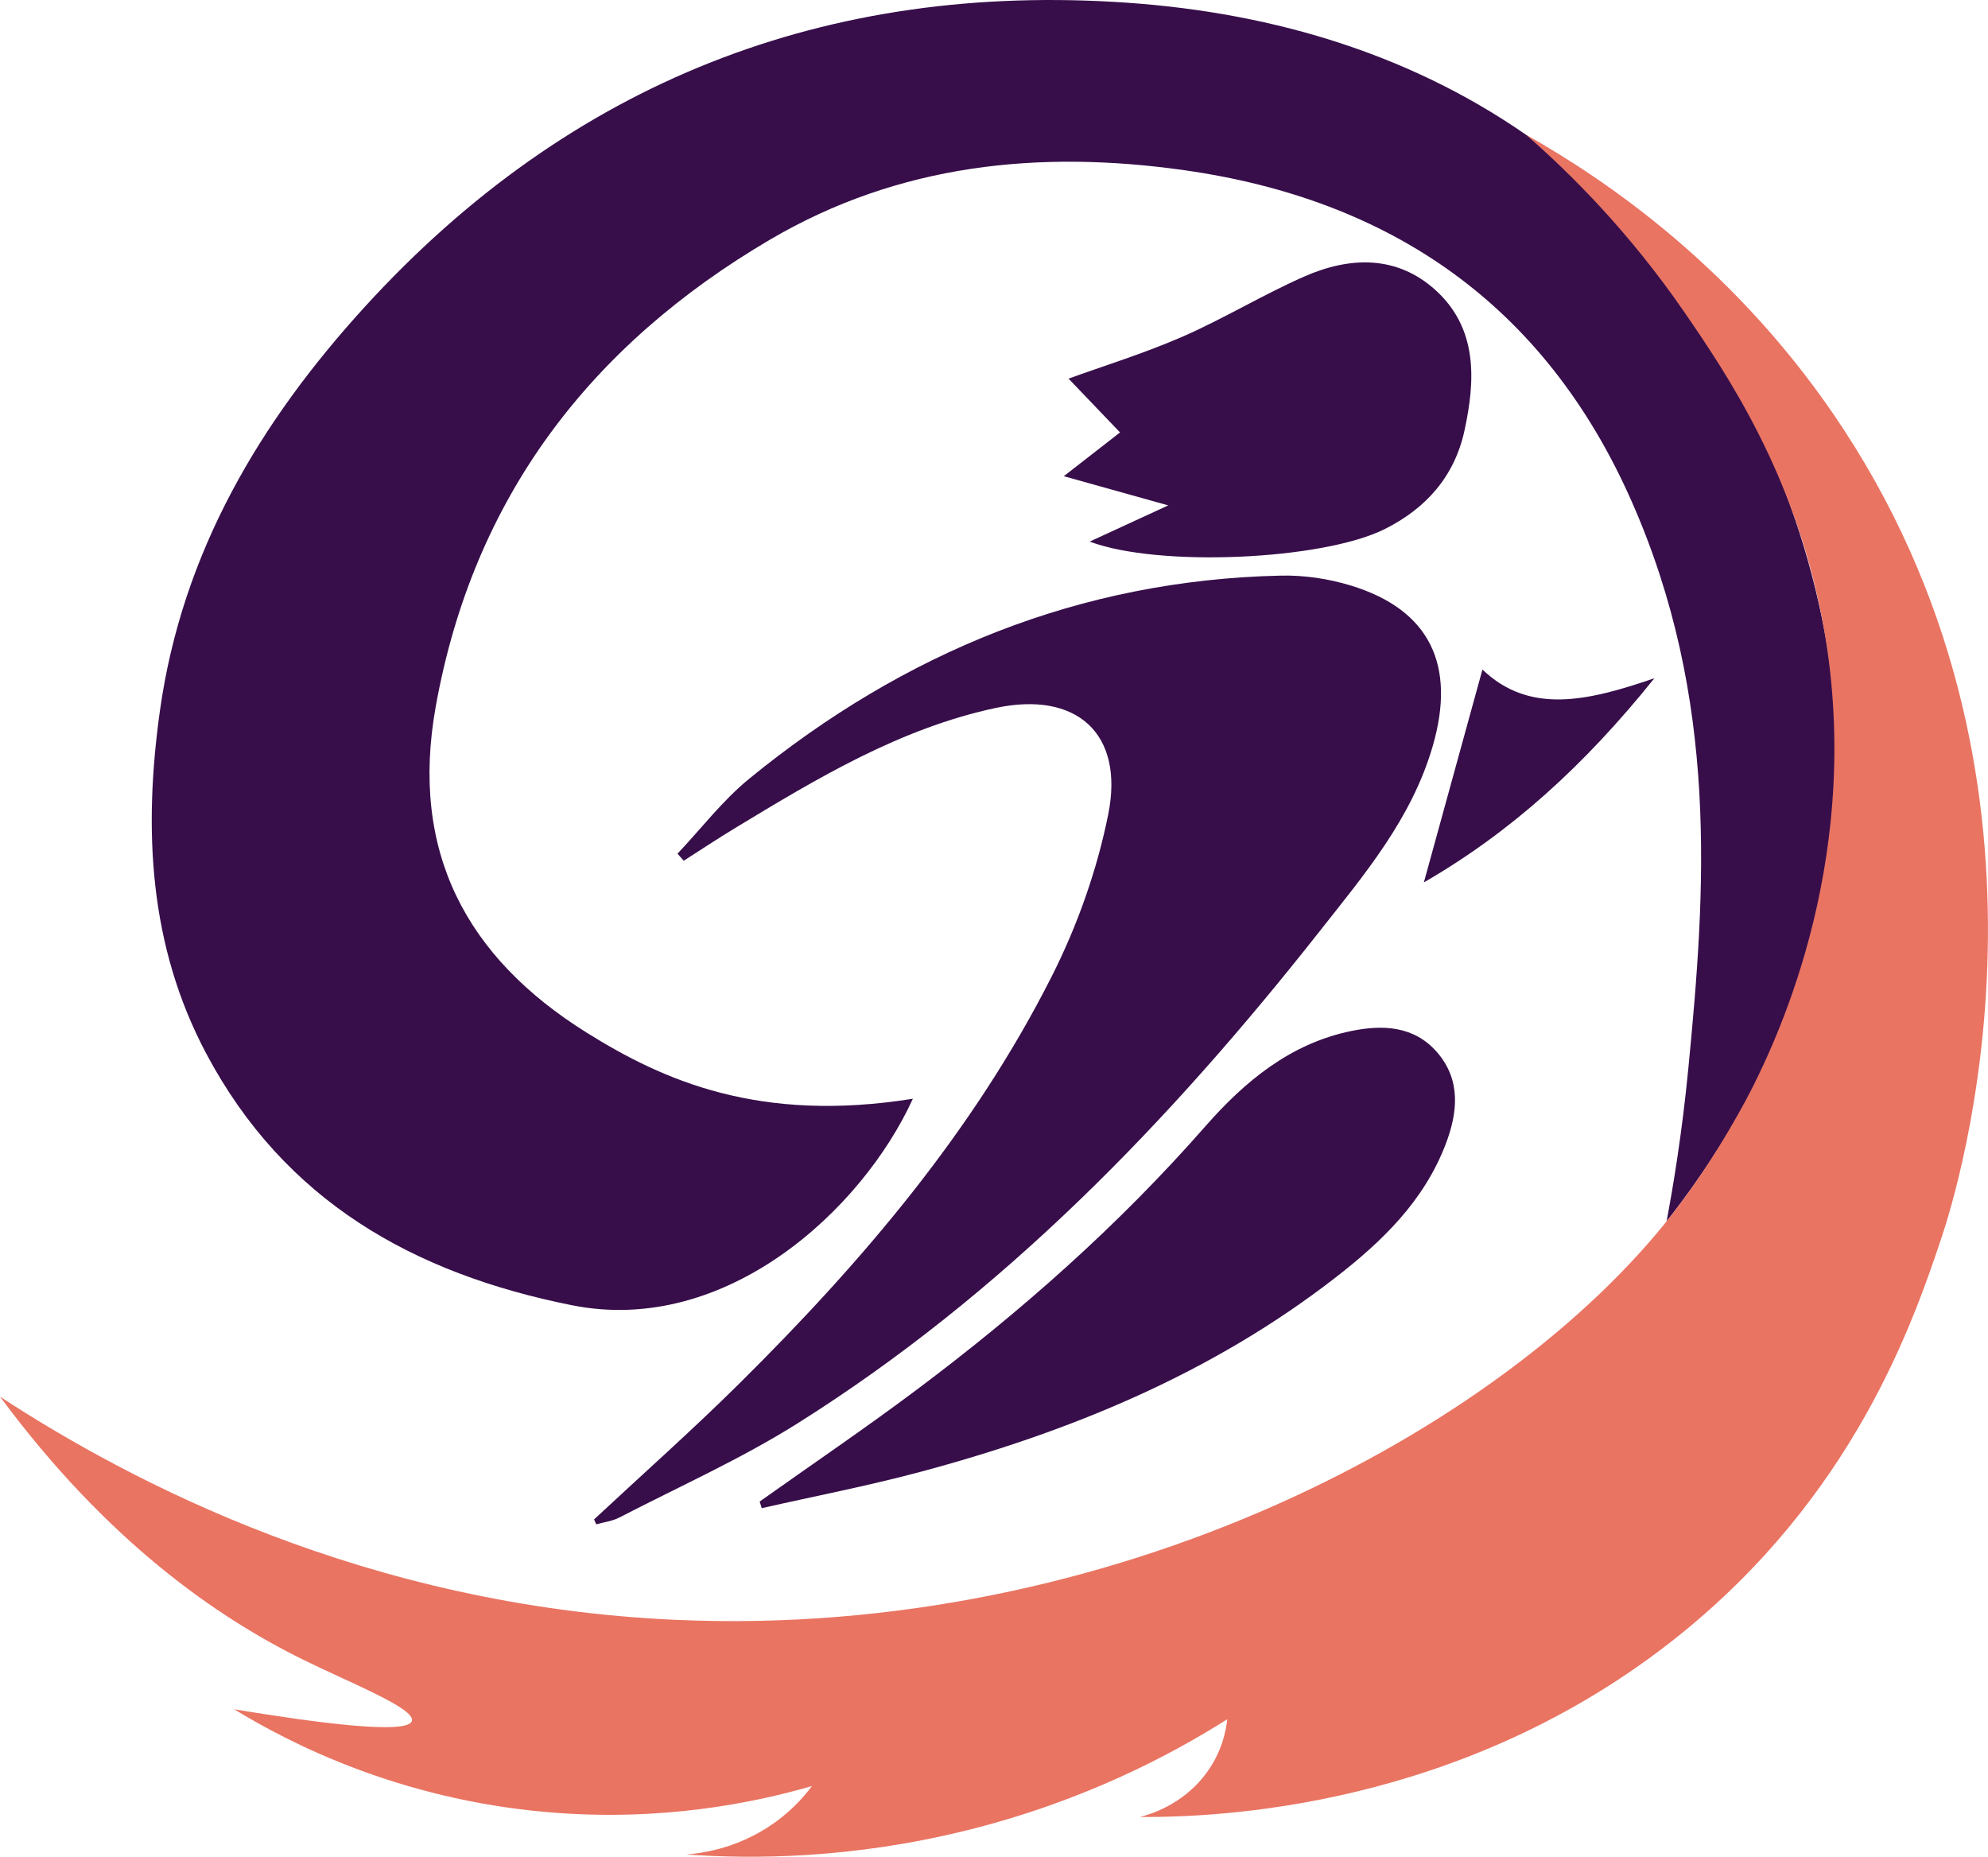
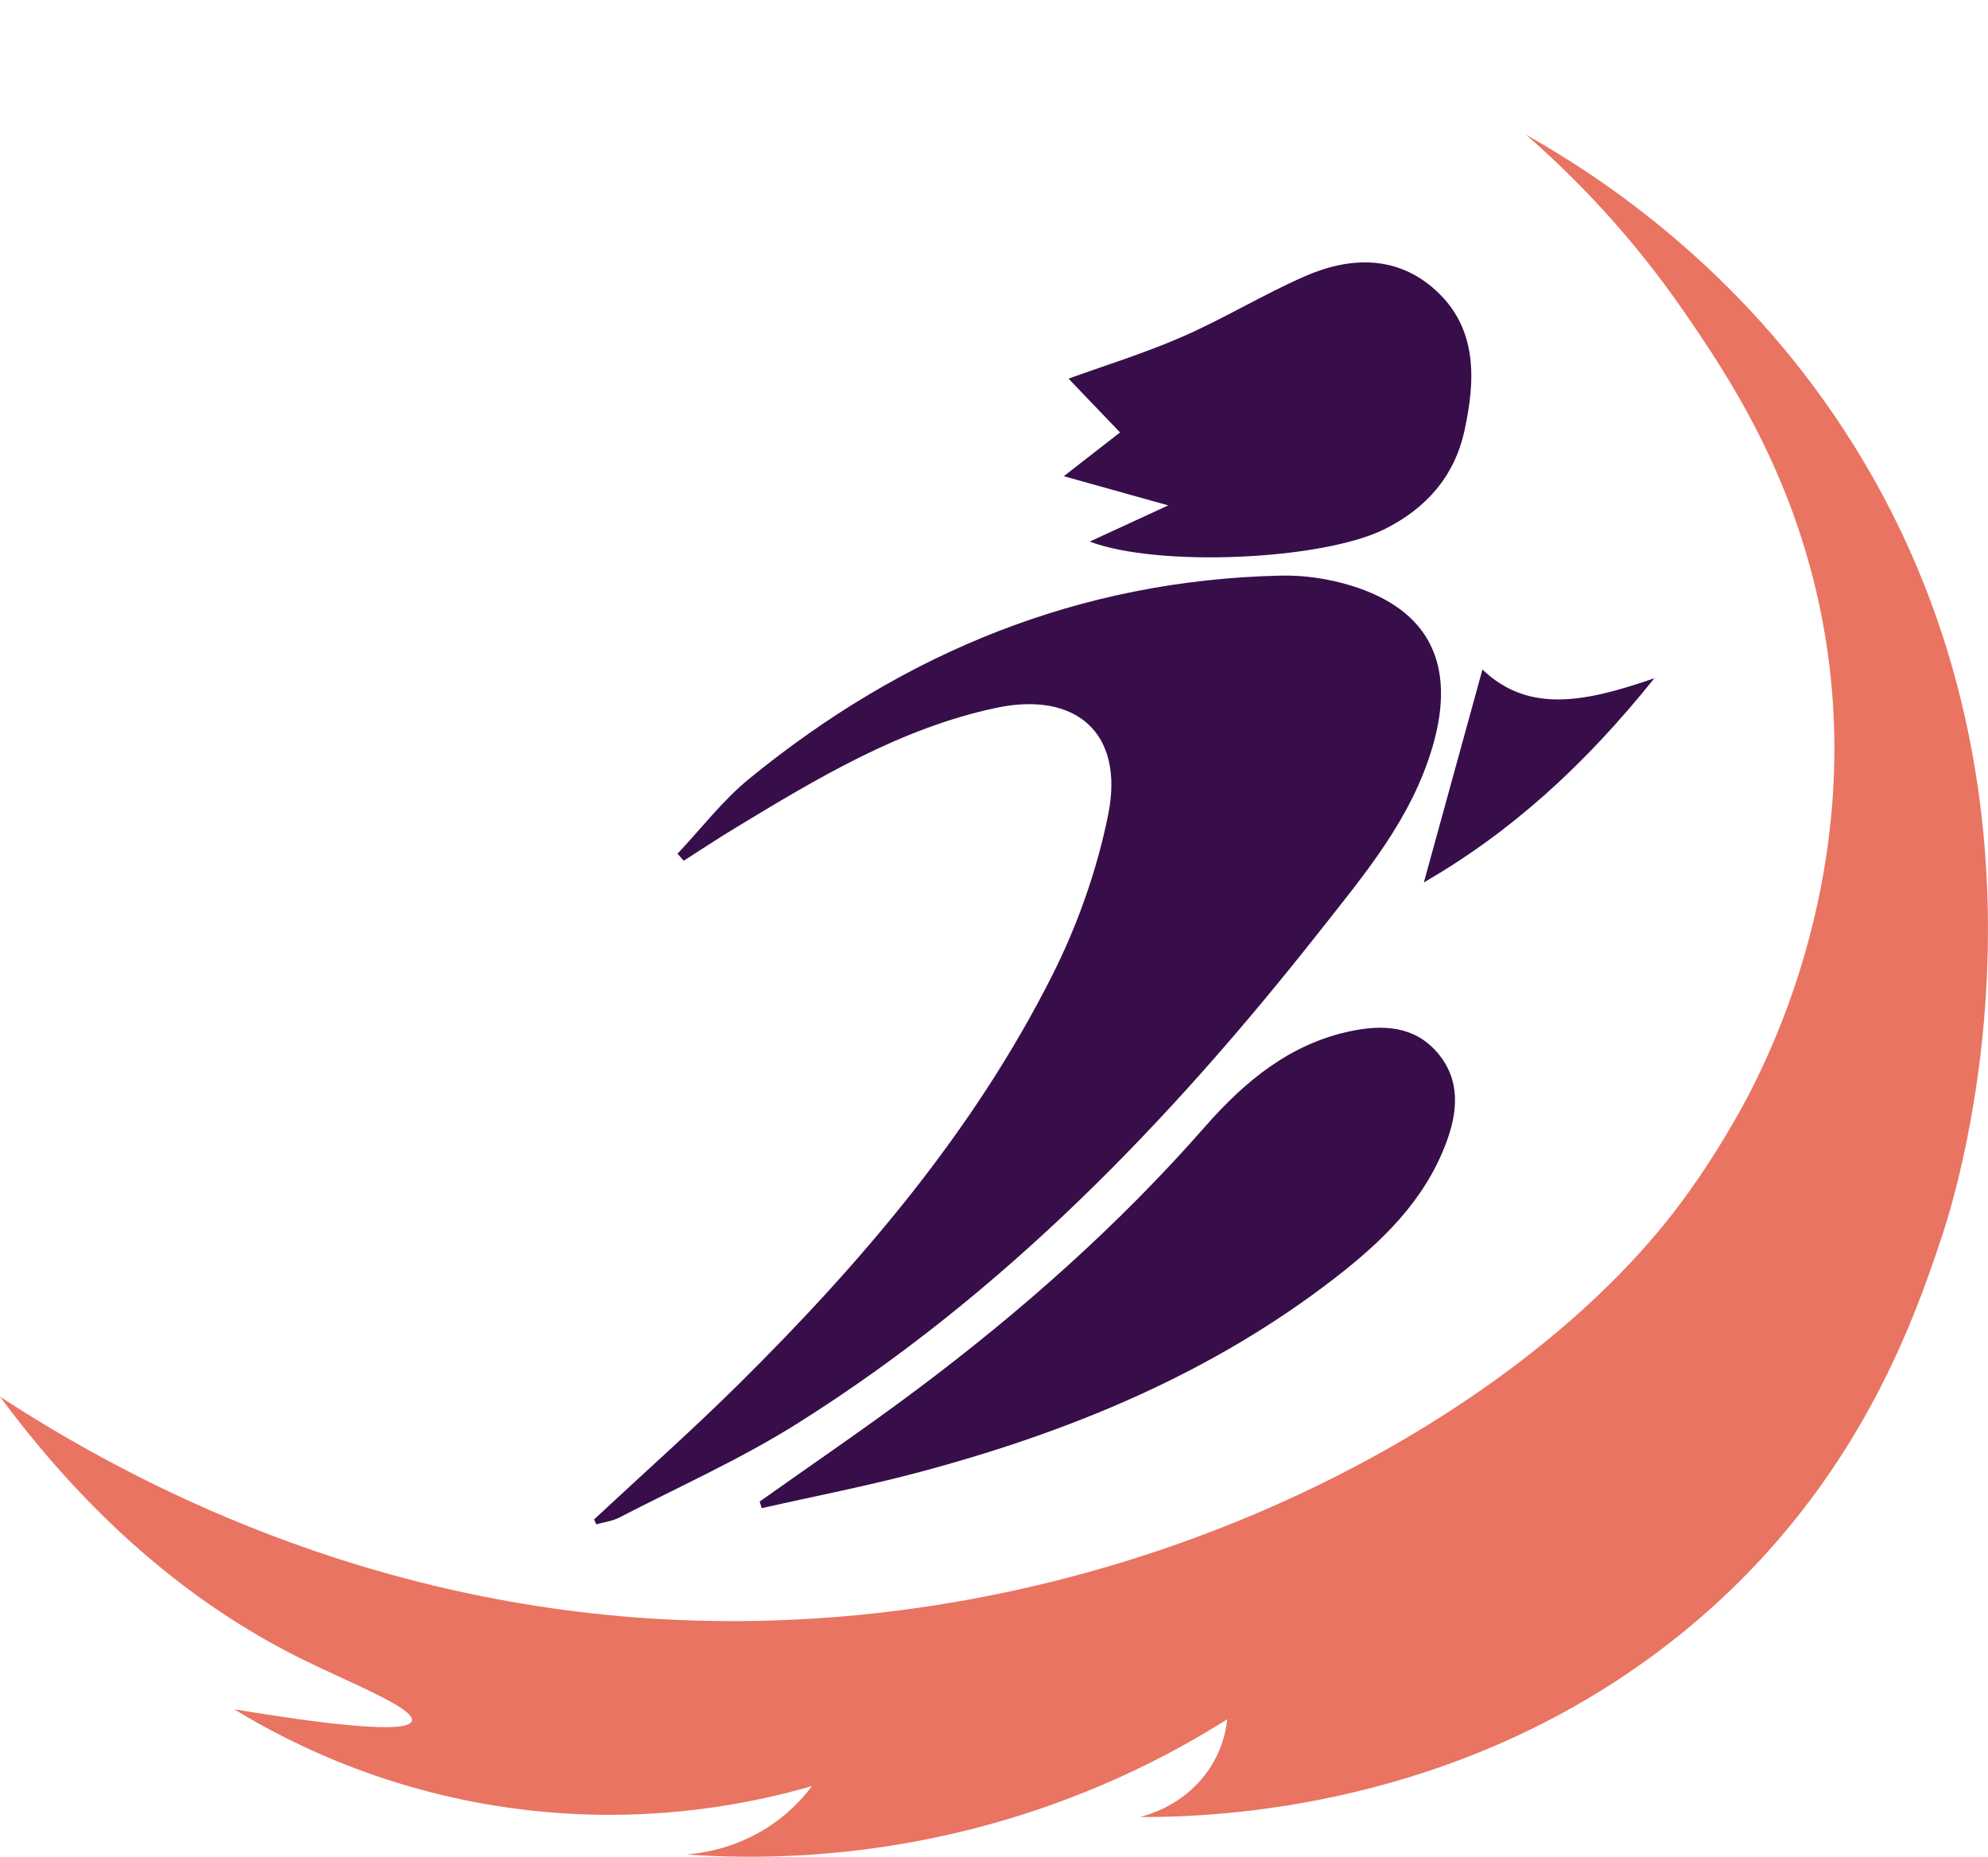
<svg xmlns="http://www.w3.org/2000/svg" id="Layer_2" viewBox="0 0 536.6 501.13">
  <defs>
    <style>.cls-1{fill:#e97462;}.cls-1,.cls-2{stroke-width:0px;}.cls-2{fill:#370e4a;}</style>
  </defs>
  <g id="Layer_1-2">
-     <path class="cls-2" d="M449.84,329.64c1.72-9.13,4.16-23.58,5.89-41.44,4.63-47.72,8.38-99.43-15.44-153.17-23.39-52.76-64.89-81.2-120.6-89.09-39.08-5.54-77.06-1.71-111.84,18.73-48.34,28.4-80.09,69.43-90.24,126.04-7,39.05,8.16,67.65,40.79,88.02,20.61,12.87,46.52,24.45,88,17.81-13.72,30.08-50.58,64-91.97,55.74-42.84-8.55-77.61-28.12-98.76-67.93-15.42-29.03-17.01-60.34-12.51-92.48,6.01-42.96,27.15-78.22,55.37-109.13C153.94,22.07,223.23-4.97,304.47.75c39.86,2.8,77.93,14.24,110.47,37.77,15.87,11.47,28.04,28.88,40.02,45.02,17.42,23.45,29.25,50.01,35.83,78.74,5.53,24.12,6.61,47.94,2.97,71.27-.66,4.2-3.75,22.65-13.16,44.84-1.69,3.98-9.38,21.77-24.04,42.31-2.13,2.98-3.97,5.42-5.3,7.13-.48.6-.95,1.2-1.43,1.8Z" />
    <path class="cls-2" d="M160.35,410.08c13.09-12.21,26.49-24.08,39.21-36.68,33.05-32.74,63.17-68,84.36-109.96,6.89-13.64,12.2-28.64,15.21-43.64,4.41-21.97-8.68-33.37-30.38-28.73-25.86,5.53-48.17,18.98-70.44,32.48-4.65,2.82-9.18,5.83-13.76,8.75-.56-.63-1.12-1.27-1.68-1.9,6.4-6.78,12.17-14.36,19.32-20.2,41.84-34.19,89.37-53.64,143.51-54.85,6.3-.14,12.88.83,18.92,2.68,21.4,6.54,28.43,21.54,22.1,43.33-5.71,19.67-18.45,34.65-30.6,50.07-40.44,51.32-85.4,97.87-140.86,132.73-15.33,9.64-32.01,17.08-48.12,25.42-1.88.97-4.13,1.23-6.21,1.82-.19-.44-.38-.89-.58-1.33Z" />
    <path class="cls-2" d="M205.05,405.25c14.04-9.97,28.3-19.64,42.09-29.96,28.32-21.19,54.74-44.55,78.19-71.29,10.69-12.19,22.96-22.35,39.34-25.73,8.56-1.77,17.03-1.41,23.22,5.72,6.44,7.42,5.64,16.12,2.34,24.77-5.86,15.37-17.13,26.24-29.63,35.94-33.53,26.04-71.84,41.75-112.29,52.57-14.1,3.77-28.47,6.54-42.71,9.77-.18-.6-.36-1.2-.55-1.79Z" />
    <path class="cls-2" d="M294.13,146.17c6.58-3.04,13.08-6.03,21.2-9.77-11.14-3.11-20.01-5.59-28.19-7.88,5.51-4.29,10.35-8.05,15.18-11.81-4.66-4.87-9.32-9.74-13.9-14.52,9.47-3.44,20.34-6.78,30.7-11.3,11.23-4.9,21.8-11.38,33.02-16.3,12.24-5.36,24.93-5.76,35.39,3.76,11.35,10.33,10.74,24.26,7.75,37.91-2.7,12.33-10.35,20.97-21.57,26.56-16.71,8.33-60.97,10.36-79.58,3.35Z" />
-     <path class="cls-2" d="M384.33,238.15c5.38-19.55,10.6-38.53,15.81-57.45,12.69,12.16,28.35,8.56,46.41,2.35-18.88,23.53-38.74,41.54-62.22,55.1Z" />
+     <path class="cls-2" d="M384.33,238.15c5.38-19.55,10.6-38.53,15.81-57.45,12.69,12.16,28.35,8.56,46.41,2.35-18.88,23.53-38.74,41.54-62.22,55.1" />
    <path class="cls-1" d="M411.92,36.38c11.96,10.43,27.73,26.1,42.67,47.79,11.76,17.08,29.65,43.71,37.17,82.52,12.2,63-12.06,113.43-18.7,126.73-.81,1.62-9.26,18.37-21.79,34.41-45.53,58.27-150.77,114.55-268.7,109.36-83.89-3.69-147.45-37.32-182.57-60.25,29,39.19,58.6,59.55,81.8,70.98,12.77,6.29,30.36,13.2,29.38,16.53-1.1,3.77-25.37.6-47.96-3.13,14.82,9.05,44.23,24.27,84.56,27.76,30.78,2.66,55.89-2.55,71.38-7.04-2.32,3.12-6.42,7.8-12.9,11.74-8.48,5.16-16.66,6.38-20.96,6.73,17.87,1.27,44.74,1.19,75.95-6.6,31.38-7.82,55.01-20.4,70.01-29.9-.31,2.89-1.37,8.96-5.95,14.95-6.26,8.18-14.9,10.74-17.62,11.43,20.55.09,86.94-2.09,145.28-48.81,47.15-37.76,63.23-83.95,71.19-107.87,4.17-12.52,37.58-119.63-26.35-217.56-28.52-43.69-64.95-67.97-85.91-79.79Z" />
  </g>
</svg>